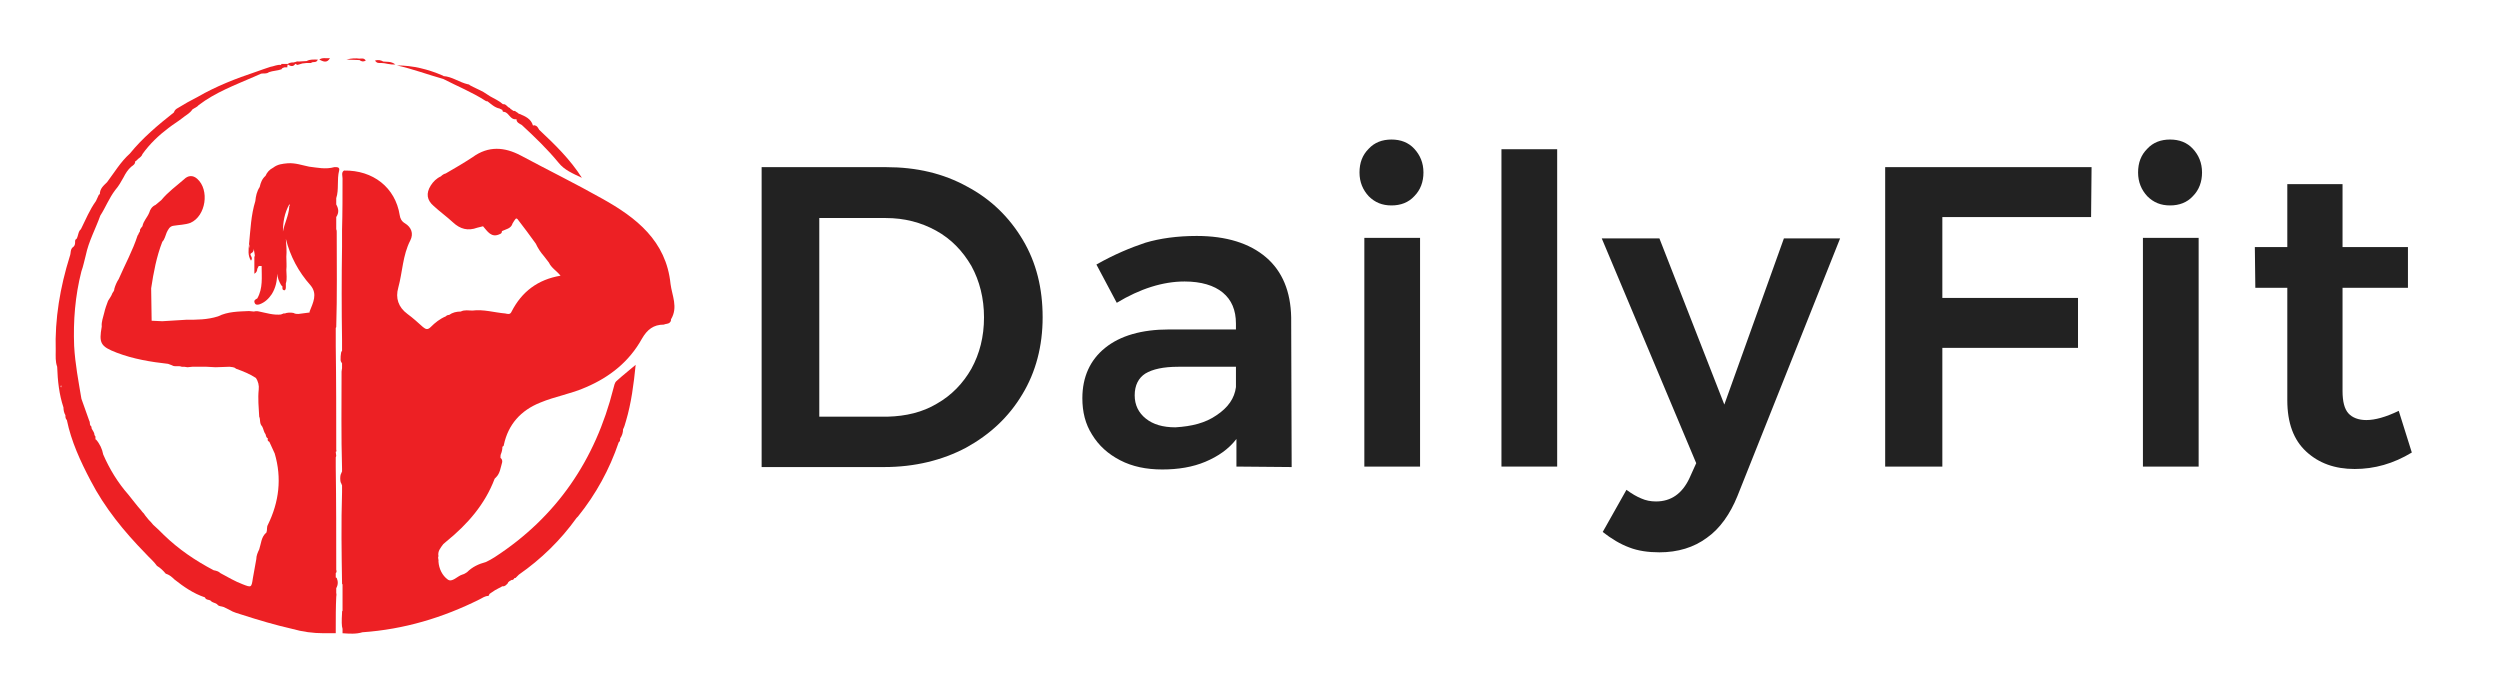
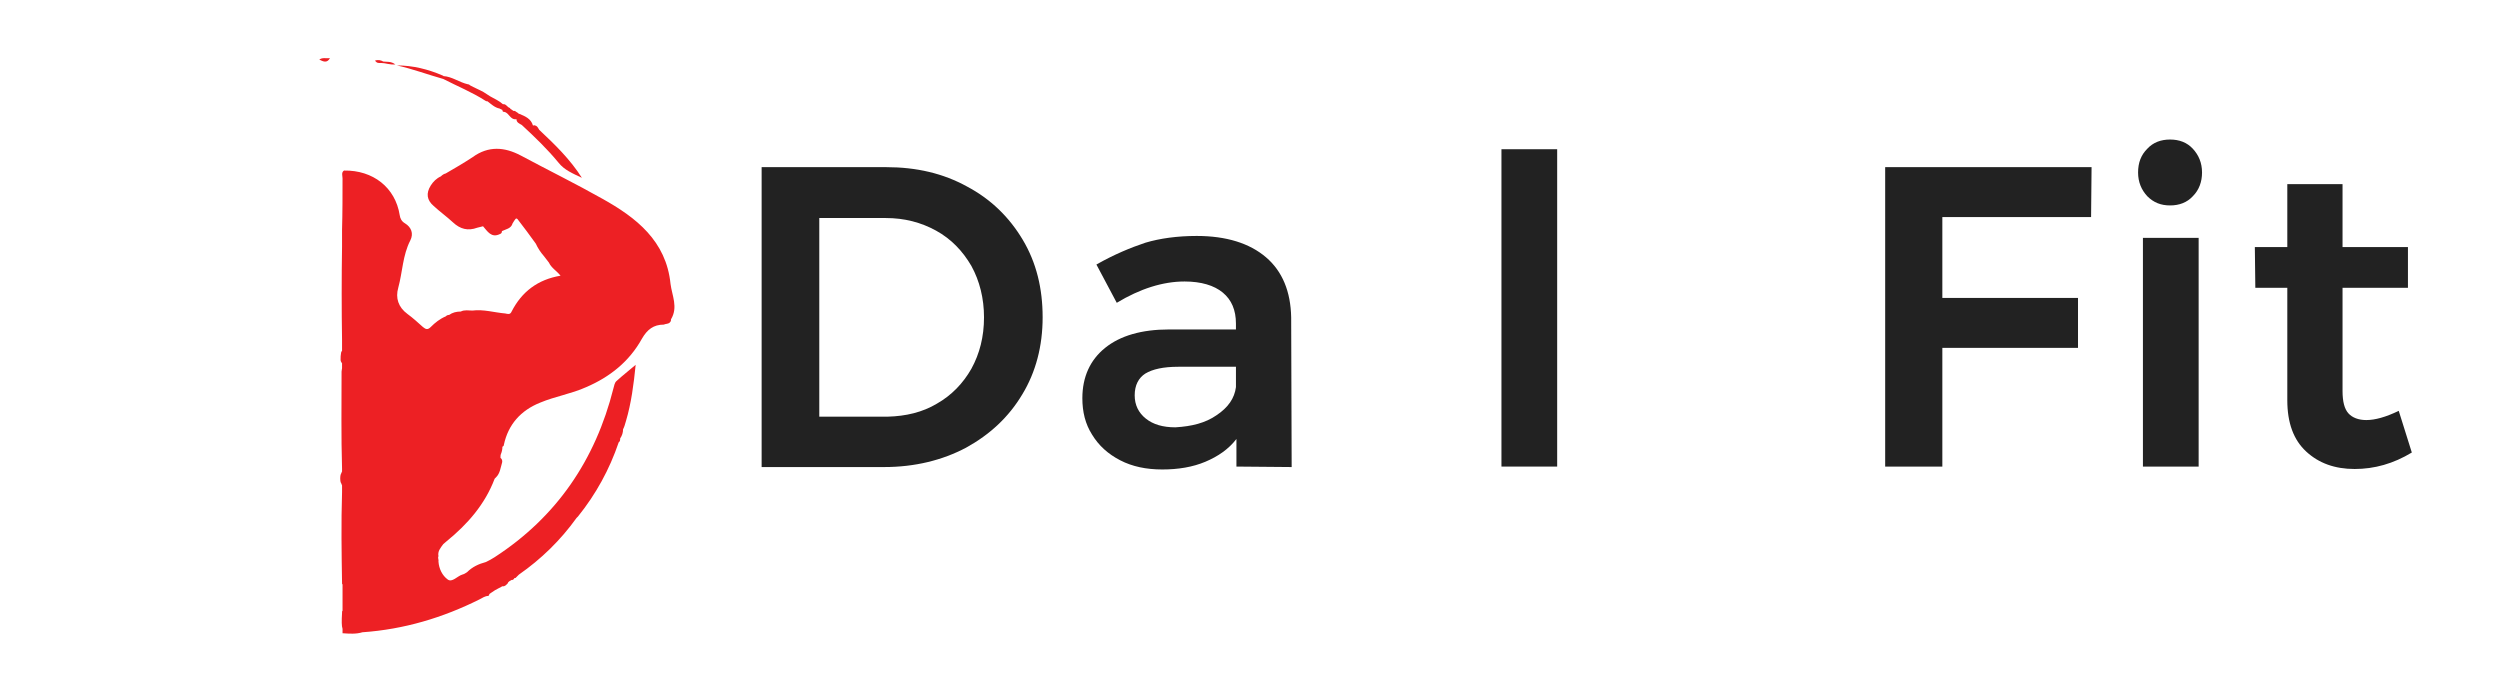
<svg xmlns="http://www.w3.org/2000/svg" id="Layer_1" x="0px" y="0px" viewBox="0 0 516 144" style="enable-background:new 0 0 516 144;" xml:space="preserve">
  <style type="text/css">	.st0{fill:#ED2024;}	.st1{fill:#222222;}</style>
  <g>
    <path class="st0" d="M70.6,100.2c0,0.5,0,0.9,0,1.4c-0.2,6.3-0.1,12.6,0,18.8c0,0.1,0,0.2,0.1,0.2c0,1.8,0,3.6,0,5.4  c0,0.1,0,0.1-0.1,0.2c0,0.1,0,0.2,0,0.3c-0.1,1.7-0.1,2.7,0.1,3.3c0,0.3,0,0.6,0,0.9c1.4,0.1,2.8,0.2,4.1-0.2l0,0  c8.6-0.6,16.6-3,24.2-6.8c0.6-0.3,1.1-0.7,1.8-0.7c0.1-0.1,0.2-0.2,0.2-0.4l0,0c0.4-0.3,0.8-0.5,1.2-0.8l0,0l0,0  c0.5-0.3,1-0.5,1.5-0.8c0.5,0.1,0.8-0.3,1.1-0.6c0.1-0.4,0.5-0.5,0.8-0.7c0.1,0,0.1,0,0.2,0c0.2-0.1,0.3-0.2,0.4-0.4  c0.1,0,0.1,0,0.2,0c0.2-0.2,0.4-0.4,0.7-0.7c4.6-3.2,8.6-7.1,11.9-11.7c0.1-0.1,0.2-0.2,0.3-0.3c3.7-4.6,6.5-9.7,8.4-15.3  c0.3-0.2,0.3-0.5,0.3-0.8c0.4-0.6,0.6-1.2,0.6-1.9l0,0l0,0c0.1-0.2,0.2-0.4,0.3-0.7l0,0c0.1-0.3,0.2-0.6,0.3-1  c1.1-3.7,1.6-7.6,2-11.6c-1.4,1.2-2.7,2.2-3.9,3.3c-0.5,0.4-0.5,1-0.7,1.6c-3.7,14.7-11.7,26.5-24.5,34.8c-0.6,0.4-1.2,0.7-1.8,1  c-1.5,0.4-2.8,1-3.9,2.1c-0.3,0.2-0.6,0.4-1,0.5c-1,0.3-2.1,1.7-3,1c-1.1-0.8-1.8-2.2-1.9-3.7c0.1-0.4-0.2-0.7,0-1.1  c-0.2-1,0.4-1.7,1-2.5l0,0c0.2-0.2,0.5-0.4,0.7-0.6c4.3-3.5,7.9-7.6,9.9-12.9c0.1-0.1,0.2-0.2,0.3-0.3c0.8-0.8,0.9-1.9,1.2-2.9  c0.1-0.3,0.1-0.6-0.1-0.9c-0.1-0.1-0.1-0.1-0.2-0.2c0-0.3,0-0.6,0.1-0.8l0,0c0.2-0.5,0.3-1,0.3-1.5c0.2-0.1,0.3-0.2,0.3-0.4  c0.9-4.2,3.5-7.1,7.5-8.7c3.1-1.3,6.4-1.8,9.5-3.2c4.9-2.1,8.9-5.3,11.5-10c1.1-1.9,2.4-2.9,4.5-2.9c0.4-0.2,1-0.1,1.3-0.5  c0.2-0.2,0.2-0.4,0.2-0.6c1.5-2.5,0.2-4.9-0.1-7.3c-0.9-8.9-7.1-13.7-14.1-17.6c-5.5-3.1-11.2-5.9-16.8-8.9c-3.4-1.8-6.7-2-9.9,0.3  c-1.8,1.2-3.7,2.3-5.6,3.4c-0.4,0.1-0.7,0.3-1,0.6l0,0l0,0c-0.9,0.4-1.6,1.1-2.1,1.9c-1,1.6-0.8,3,0.6,4.2c1.3,1.2,2.7,2.2,4,3.4  c1.5,1.4,3.1,1.8,5,1.1c0.4-0.1,0.8-0.2,1.2-0.3c0.9,1,1.7,2.5,3.5,1.6c0.3-0.1,0.4-0.3,0.4-0.6c0.8-0.4,1.9-0.5,2.2-1.6l0,0l0,0  c0.2-0.3,0.4-0.7,0.7-1c0.1,0,0.2,0,0.3,0.1l0,0l0,0c1.3,1.7,2.6,3.4,3.8,5.1l0,0c0.4,0.9,1,1.8,1.7,2.6c0.3,0.4,0.7,0.9,1,1.3l0,0  l0,0c0.5,1.1,1.6,1.7,2.4,2.7c-4.7,0.8-8,3.3-10.1,7.4c-0.3,0.7-0.8,0.5-1.3,0.4c-2.3-0.2-4.5-0.9-6.8-0.6c-0.8,0-1.6-0.2-2.4,0.2  c-0.9,0-1.7,0.2-2.4,0.7c-0.3,0-0.5,0.1-0.7,0.3c-1.2,0.5-2.2,1.3-3.1,2.2c-0.6,0.6-1,0.5-1.6,0c-1-0.9-2.1-1.9-3.2-2.7  c-1.9-1.4-2.5-3.3-1.9-5.4c0.9-3.3,0.9-6.7,2.5-9.8c0.7-1.4,0.2-2.7-1.1-3.5c-0.7-0.4-1-1-1.1-1.7c-0.9-5.7-5.5-9.3-11.5-9.2l0,0  l0,0c-0.6,0.4-0.3,1.1-0.3,1.6c0,3.5,0,7.1-0.1,10.6c0,1.2,0,2.4,0,3.5l0,0c-0.1,6.4-0.1,12.9,0,19.3l0,0c0,0.7,0,1.5,0,2.2  c-0.1,0.1-0.2,0.3-0.2,0.4c-0.1,0.5-0.1,1-0.1,1.5c0,0.3,0.2,0.5,0.3,0.7c0,0.3,0,0.7,0,1c0,0.2-0.1,0.4-0.1,0.7  c0,6.7-0.1,13.3,0.1,20l0,0c0,0.2,0,0.4,0,0.6c-0.1,0.2-0.2,0.5-0.3,0.7c-0.1,0.5-0.1,1,0,1.5C70.4,99.7,70.5,99.9,70.6,100.2z   M71.1,45.8L71.1,45.8L71.1,45.8L71.1,45.8z" />
    <path class="st0" d="M115.3,33.6c-2.3-2.8-4.9-5.3-7.6-7.8l0,0c-0.5-0.3-1.1-0.5-1.1-1.2c-1.3,0.2-1.5-1.3-2.5-1.5  c-0.3,0-0.4-0.1-0.4-0.4l0,0c-0.2-0.1-0.4-0.2-0.6-0.3c-1-0.2-1.7-0.9-2.5-1.5l0,0c-0.2,0-0.3,0-0.4-0.1c-2.8-1.8-5.8-3-8.7-4.5  c-3.2-0.9-6.4-2.1-9.6-2.8c3.3,0,6.5,0.8,9.5,2.1c0,0,0.1,0,0.1,0.1c1.8,0.1,3.3,1.3,5.1,1.7c0.2,0,0.3,0.1,0.4,0.2  c0.9,0.5,1.9,0.9,2.8,1.4c0.5,0.3,0.9,0.6,1.4,0.9c0.9,0.5,1.8,0.9,2.6,1.6l0,0c0.7-0.1,0.9,0.7,1.5,0.8c0,0.1,0,0.2,0.1,0.2  c0.2,0.1,0.4,0.3,0.6,0.4l0,0c0.1,0,0.2,0,0.3,0c0.2,0.2,0.5,0.3,0.7,0.5c0,0,0,0,0.1,0.1h0.1c1.2,0.5,2.4,1,2.8,2.4c0,0,0,0,0.1,0  c0.2-0.1,0.4,0,0.6,0.1c0.3,0.2,0.4,0.5,0.6,0.8c3.2,3,6.4,6.1,8.8,9.9C118.2,35.8,116.5,35.1,115.3,33.6z" />
    <path class="st0" d="M78.7,13c-0.5,0-0.9,0.1-1.3-0.5c0.6-0.2,1.2-0.1,1.7,0.2l0,0c0.7,0.1,1.6-0.1,2.5,0.6  C80.4,13.4,79.6,13,78.7,13z" />
-     <path class="st0" d="M74.2,12.4L74.2,12.4c-0.8,0-1.5-0.1-2.7-0.1c1.1-0.3,1.9-0.3,2.7-0.2c0.4,0,0.9-0.2,1.3,0.4  C75,12.8,74.6,12.7,74.2,12.4z" />
    <g>
      <path class="st0" d="M65.9,12.3c0.7-0.5,1.4-0.2,2.2-0.3C67.5,13.1,66.7,12.7,65.9,12.3z" />
-       <path class="st0" d="M64.2,13c-0.3,0-0.6,0-0.9,0c-0.3,0-0.6,0.1-0.9,0.1l0,0c-0.3,0.1-0.7,0.2-1,0.3c-0.3-0.1-0.5-0.3-0.8-0.4   c0.3-0.2,0.7-0.4,1.1-0.3c0.1,0,0.1,0.1,0.2,0.1c-0.1,0-0.1-0.1-0.2-0.1c0.5,0,1-0.1,1.6-0.1c0.7-0.4,1.5-0.3,2.3-0.3   C65.3,13.1,64.6,12.6,64.2,13z" />
-       <path class="st0" d="M11.5,72.4c0,1.1-0.1,2.2,0.3,3.3l0,0c0.1,2.9,0.4,5.7,1.3,8.4c0,0.5,0.1,1.1,0.4,1.6c0,0.4,0,0.7,0.3,1   c0.9,4.4,2.8,8.5,4.9,12.5c2.9,5.6,6.9,10.5,11.3,15c0.8,0.9,1.7,1.6,2.4,2.6c0.7,0.4,1.3,1,1.8,1.6c0.7,0.2,1.3,0.7,1.8,1.2   c1.9,1.5,3.9,2.9,6.3,3.7c0.2,0.6,0.8,0.4,1.2,0.7c0.3,0.4,0.9,0.4,1.3,0.7l0,0c0.3,0.5,0.9,0.4,1.4,0.6c0.4,0.2,0.8,0.4,1.2,0.6   c0.8,0.5,1.7,0.7,2.6,1c3.4,1.1,6.8,2.1,10.3,2.9c2.1,0.6,4.3,0.9,6.5,0.9c0.3,0,0.6,0,0.9,0c0.5,0,1,0,1.6,0c0-0.3,0-0.6,0-0.9   c0-0.1,0-0.1,0-0.2c0-2.1,0-4.3,0.1-6.4c0-0.2,0.1-0.5,0-0.8c0-0.3,0-0.7,0-1c0.4-0.7,0.4-1.4,0.1-2.1c-0.1-0.1-0.2-0.1-0.2-0.1   l0,0c0-0.3,0-0.6,0-0.9c0.2-0.2,0.2-0.4,0.1-0.7c0-7,0-14.1-0.1-21.1c0-0.7,0-1.4,0-2.1l0,0l0,0c0-0.1,0.1-0.2,0.1-0.3   c0-0.3-0.1-0.5-0.1-0.8c0-0.1,0.1-0.1,0.1-0.1c0.1-0.1,0-0.3,0-0.4c0-7.1,0-14.2-0.1-21.4c0-0.8,0-1.6,0-2.4l0,0l0,0   c0-0.2,0-0.4,0-0.7l0,0l0,0c0-0.2,0-0.4,0-0.6c0-0.1,0.1-0.1,0.1-0.2c0.2-6.5,0.1-13,0.1-19.6c0-0.2,0-0.4-0.1-0.6   c0-0.8,0-1.7,0-2.5c0.6-0.9,0.5-1.7,0-2.6c0-0.4,0-0.9,0-1.3c0.6-1.8,0.1-3.8,0.6-5.7c0.2-0.8-0.6-0.7-1-0.7   c-1.8,0.5-3.5,0.1-5.2-0.1l0,0l0,0c-1.5-0.3-2.8-0.8-4.4-0.7c-1.1,0.1-2.1,0.2-3,0.9l0,0c-0.8,0.4-1.3,1-1.6,1.7l0,0   c-0.7,0.6-1,1.4-1.2,2.3c-0.6,0.9-0.8,1.9-0.9,2.9c-0.9,2.9-1,5.9-1.3,8.9c0.2,0.3,0.1,0.6,0.1,0.9c0-0.3-0.1-0.6-0.1-0.9   c-0.1,1.1-0.3,2.3,0.4,3.4c0.5-0.6-0.2-1-0.1-1.4c0.1-0.1,0.2-0.2,0.4-0.3c0.2-0.2,0.3-0.5,0.3-0.8c0,0.5,0.2,1.1,0.2,1.6   c-0.1,0-0.1,0-0.1,0.1c0,1.2,0,2.3,0,3.5c0.4-0.2,0.6-0.6,0.6-1c0.1-0.2,0.2-0.4,0.3-0.6l0,0c0.2,0,0.4,0,0.6,0   c0,2.3,0.3,4.6-0.9,6.7c-0.4,0.2-0.8,0.4-0.5,1c0.2,0.4,0.7,0.3,1,0.2c1.1-0.4,1.9-1.2,2.5-2.1c0.8-1.3,1.1-2.7,1.1-4.2   c0.1,0.9,0.4,1.6,0.8,2.3c0.1,0.1,0.2,0.3,0.3,0.3c0,0.3-0.1,0.7,0.3,0.8c0.3,0.1,0.4-0.3,0.4-0.6s0-0.5,0-0.8   c0.3-0.9,0.1-1.9,0.1-2.8c0.1-0.9,0-1.8,0-2.7c0.1-1.2,0-2.4-0.1-3.7c0.9,3.6,2.6,6.8,5.1,9.6c1.5,1.8,0.5,3.6-0.2,5.4   c0,0.1,0,0.1,0,0.2c-0.8,0.1-1.5,0.2-2.3,0.3c-0.3,0-0.7,0-1-0.2c-0.5-0.1-1-0.1-1.5,0c-0.2,0.1-0.3,0.1-0.5,0.1   c-0.1,0-0.2,0-0.3,0.1c-0.1,0-0.2,0-0.2,0.1c-1.6,0.2-3.1-0.3-4.6-0.6c-0.4-0.1-0.7-0.1-1.1,0c-0.3,0-0.7-0.1-1-0.1   c-2.2,0.1-4.4,0.1-6.4,1.1C42.8,66,40.6,66,38.4,66c-1.6,0.1-3.3,0.2-4.9,0.3l0,0l0,0c-0.7,0-1.5-0.1-2.2-0.1l0,0l0,0l0,0l0,0   c0-2.2-0.1-4.4-0.1-6.7c0.5-3.3,1.1-6.5,2.3-9.6c0.5-0.5,0.6-1.2,0.9-1.9c0.3-0.6,0.6-1.3,1.4-1.4c1.2-0.2,2.4-0.2,3.5-0.6   c3.2-1.4,4-6.8,1.4-9.1c-0.9-0.8-1.9-0.7-2.7,0.1c-1.6,1.4-3.3,2.6-4.7,4.3l0,0l0,0c-0.4,0.3-0.8,0.7-1.2,1   c-0.7,0.3-1.1,0.9-1.3,1.6c-0.4,1-1.2,1.7-1.4,2.8l0,0c-0.2,0.2-0.4,0.5-0.5,0.7c0,0.2,0,0.4-0.1,0.5c0,0,0,0.1-0.1,0.1   c-0.1,0.2-0.1,0.4-0.3,0.6c-1,3.1-2.6,6-3.9,9c-0.4,0.6-0.7,1.3-0.9,2c0,0.4-0.2,0.6-0.4,0.9c-0.2,0.6-0.6,1.1-0.9,1.6   c-0.3,0.8-0.6,1.6-0.8,2.5c-0.2,0.9-0.6,1.8-0.5,2.8c-0.6,3.4-0.3,4.1,3.1,5.4s7,1.9,10.6,2.3l0,0c0.3,0.1,0.5,0.2,0.8,0.3   c0.6,0.4,1.3,0,2,0.3c0.4,0,0.8,0,1.2,0.1c0.3,0,0.7-0.1,1-0.1c1,0,1.9,0,2.9,0c0.6,0,1.3,0.1,1.9,0.1c1,0,1.9-0.1,2.9-0.1   c0.4,0.1,0.9,0,1.3,0.4l0,0l0,0c1.4,0.5,2.9,1.1,4.1,1.9c0.5,0.7,0.7,1.6,0.6,2.4c-0.2,1.9,0,3.7,0.1,5.6c0.3,0.6,0,1.4,0.6,2l0,0   c0.3,0.5,0.3,1.1,0.7,1.6c0.1,0.3,0.1,0.7,0.5,0.9c-0.1,0.3-0.1,0.5,0.3,0.7c0.4,0.8,0.7,1.6,1.1,2.4l0,0c1.5,5.1,0.9,10-1.4,14.7   c-0.3,0.5-0.1,1-0.3,1.6l0,0l0,0c-1.1,0.9-1.1,2.3-1.5,3.5l0,0c-0.3,0.6-0.6,1.3-0.6,2c-0.2,1.3-0.5,2.6-0.7,3.9   c-0.3,2-0.3,2-2.1,1.3c-1.6-0.6-3.1-1.5-4.6-2.3c-0.4-0.4-0.9-0.5-1.4-0.6c-3.8-2-7.2-4.3-10.3-7.3c-0.7-0.7-1.4-1.4-2.2-2.1l0,0   c-0.3-0.4-0.6-0.7-0.9-1l0,0c-0.3-0.4-0.7-0.8-1-1.3c-0.2-0.2-0.4-0.4-0.6-0.7c-0.9-1-1.7-2.1-2.6-3.2c-2.2-2.5-3.9-5.3-5.2-8.3   c-0.2-1.1-0.7-2.2-1.5-3.1h-0.1c0-0.2,0-0.4,0-0.6c-0.1-0.1-0.1-0.2-0.2-0.3l0,0l0,0c0-0.5-0.3-0.8-0.5-1.2   c-0.2-0.2,0-0.7-0.4-0.8c0,0,0,0,0-0.1c-0.1-0.3,0-0.6-0.2-0.9c-0.5-1.5-1.1-3-1.6-4.5c-0.6-3.6-1.3-7.2-1.5-10.9   c-0.2-5.2,0.2-10.3,1.5-15.4c0.4-1.1,0.6-2.2,0.9-3.3c0.6-2.9,2-5.4,3-8.2l0,0c1.1-1.7,1.8-3.6,3.1-5.3c0.7-0.8,1.2-1.7,1.7-2.6   c0.4-0.8,0.9-1.6,1.6-2.2c0.4-0.3,0.8-0.5,0.8-1.1c0.1,0,0.1-0.1,0.2-0.1c0.1-0.1,0.3-0.3,0.4-0.4c0.4-0.3,0.8-0.6,0.9-1   c1.5-2.1,3.4-3.9,5.4-5.4c0.9-0.7,1.9-1.3,2.8-2c0.7-0.6,1.6-1,2.1-1.8c0.4-0.3,1-0.5,1.3-0.9c3.4-2.6,7.4-4.1,11.3-5.8   c0.5-0.2,1.1-0.5,1.6-0.7c0.5-0.1,1.1,0.1,1.6-0.3c0.8-0.3,1.8-0.3,2.6-0.6c0.1-0.3,0.4-0.3,0.6-0.4l0,0c0.2,0,0.4,0,0.6,0   c0-0.2,0-0.4,0.1-0.6c0.7,0.5,1.3,0.5,1.7-0.4c-0.6,0-1.2-0.1-1.7,0.3c-0.4,0-0.8,0-1.3,0c0,0.1-0.1,0.1-0.1,0.2l0,0   c-0.8-0.1-1.5,0.3-2.2,0.4c-1,0.3-2,0.7-2.9,1c-4.2,1.4-8.3,3-12.1,5.2c-1.4,0.7-2.8,1.5-4.1,2.3c-0.4,0.2-0.7,0.5-0.8,0.9   c-3.3,2.6-6.5,5.3-9.1,8.5l0,0c-1.9,1.7-3.2,3.9-4.7,5.9c-0.7,0.7-1.5,1.3-1.5,2.5c-0.1,0-0.1,0-0.2,0.1c-0.2,0.4-0.4,0.9-0.6,1.3   l0,0l0,0c-1.3,1.8-2.1,3.8-3.1,5.8c-0.6,0.5-0.5,1.3-0.9,2l0,0c-0.3,0.1-0.3,0.4-0.3,0.6c0,0.3,0,0.7-0.3,1   c-0.8,0.5-0.5,1.3-0.8,2C12.4,59.3,11.3,65.8,11.5,72.4z M34.3,71.8L34.3,71.8L34.3,71.8L34.3,71.8z M59.7,42.5   C59.7,42.6,59.7,42.6,59.7,42.5c0,0.1,0,0.1,0,0.2c-0.1,1.8-1,3.4-1.3,5.1l0,0c0-1.9,0.3-3.8,1.3-5.6C60,42.3,59.8,42.4,59.7,42.5   z M68.7,46.8L68.7,46.8L68.7,46.8L68.7,46.8L68.7,46.8z M68.8,35.2L68.8,35.2C68.7,35.2,68.7,35.2,68.8,35.2   C68.7,35.2,68.7,35.2,68.8,35.2z M67.8,123.4C67.8,123.3,67.8,123.3,67.8,123.4C67.8,123.3,67.8,123.3,67.8,123.4   C67.8,123.3,67.8,123.3,67.8,123.4L67.8,123.4z M67,98.2C67.1,98.2,67.1,98.2,67,98.2L67,98.2z M65.2,91.2L65.2,91.2   C65.2,91.1,65.2,91.1,65.2,91.2C65.2,91.1,65.2,91.1,65.2,91.2L65.2,91.2L65.2,91.2L65.2,91.2z M12.7,79.6c0,0.1-0.1,0.3-0.1,0.4   C12.5,79.7,12.4,79.6,12.7,79.6z" />
      <polygon class="st0" points="65.2,91.2 65.2,91.2 65.2,91.2 65.2,91.2 65.2,91.2 65.2,91.2 65.2,91.2 65.2,91.2 65.2,91.2    65.2,91.2 65.2,91.2   " />
    </g>
  </g>
  <g>
    <path class="st1" d="M199.6,38.5c4.9,2.6,8.7,6.3,11.5,11s4.1,10,4.1,16c0,5.9-1.4,11.3-4.2,15.9c-2.8,4.7-6.7,8.3-11.6,11  c-4.9,2.6-10.6,4-16.9,4h-25.3V34.5h25.7C189.2,34.5,194.7,35.8,199.6,38.5z M193.4,83.3c3-1.7,5.4-4.2,7.1-7.2  c1.7-3.1,2.6-6.6,2.6-10.6c0-3.9-0.9-7.5-2.6-10.6c-1.8-3.1-4.2-5.6-7.3-7.3s-6.5-2.6-10.4-2.6h-13.7v41h14.1  C187,85.9,190.4,85.1,193.4,83.3z" />
    <path class="st1" d="M255.2,96.3v-5.7c-1.6,2.1-3.8,3.6-6.4,4.7c-2.6,1.1-5.6,1.6-8.9,1.6c-3.3,0-6.2-0.6-8.7-1.9s-4.4-3-5.8-5.3  c-1.4-2.2-2-4.7-2-7.5c0-4.4,1.6-7.9,4.7-10.4c3.1-2.5,7.5-3.8,13.2-3.8h13.8v-1.2c0-2.8-0.9-4.9-2.7-6.4s-4.5-2.3-7.9-2.3  c-4.5,0-9.2,1.5-14,4.4l-4.2-7.9c3.7-2.1,7.1-3.5,10.1-4.5c3-0.9,6.6-1.4,10.6-1.4c6.1,0,10.9,1.5,14.3,4.4  c3.4,2.9,5.1,7.1,5.2,12.4l0.1,30.9L255.2,96.3L255.2,96.3z M251.1,85.7c2.4-1.6,3.7-3.5,4-5.8v-4.2h-11.9c-3.1,0-5.3,0.5-6.8,1.4  c-1.4,0.9-2.2,2.4-2.2,4.5c0,2,0.8,3.6,2.3,4.8c1.5,1.2,3.5,1.8,6.1,1.8C246,88,248.8,87.3,251.1,85.7z" />
-     <path class="st1" d="M291.9,30.7c1.2,1.3,1.9,2.9,1.9,4.9c0,1.9-0.6,3.6-1.9,4.9c-1.2,1.3-2.8,1.9-4.7,1.9s-3.4-0.6-4.7-1.9  c-1.2-1.3-1.9-2.9-1.9-4.9s0.6-3.6,1.9-4.9c1.2-1.3,2.8-1.9,4.7-1.9S290.7,29.4,291.9,30.7z M281.6,49.1h11.5v47.2h-11.5V49.1z" />
    <path class="st1" d="M309.9,30.8h11.5v65.5h-11.5V30.8z" />
-     <path class="st1" d="M352.3,111c-2.7,2-6,3-9.8,3c-2.3,0-4.4-0.3-6.2-1c-1.9-0.7-3.7-1.8-5.5-3.2l4.9-8.7c1.1,0.8,2.1,1.4,3.1,1.8  c0.9,0.4,1.9,0.6,3,0.6c3.1,0,5.4-1.6,6.9-4.8l1.4-3.1l-19.5-46.4h11.9l13.4,34.3l12.3-34.3h11.6l-21.2,53.2  C357.1,106.1,355,109.1,352.3,111z" />
    <path class="st1" d="M389.1,34.5h42.6l-0.1,10.3h-30.7v16.7h28v10.3h-28v24.5h-11.8V34.5z" />
    <path class="st1" d="M452.6,30.7c1.2,1.3,1.9,2.9,1.9,4.9c0,1.9-0.6,3.6-1.9,4.9c-1.2,1.3-2.8,1.9-4.7,1.9s-3.4-0.6-4.7-1.9  c-1.2-1.3-1.9-2.9-1.9-4.9s0.6-3.6,1.9-4.9c1.2-1.3,2.8-1.9,4.7-1.9S451.4,29.4,452.6,30.7z M442.3,49.1h11.5v47.2h-11.5V49.1z" />
    <path class="st1" d="M497.8,93.4c-3.8,2.3-7.7,3.4-11.8,3.4c-4.1,0-7.4-1.2-10-3.6c-2.6-2.4-3.9-5.9-3.9-10.6V59.4h-6.6l-0.1-8.4  h6.7V38h11.4v13H497v8.4h-13.5v21.3c0,2.2,0.4,3.7,1.2,4.6c0.8,0.9,2.1,1.4,3.7,1.4c1.8,0,4-0.6,6.7-1.9L497.8,93.4z" />
  </g>
</svg>